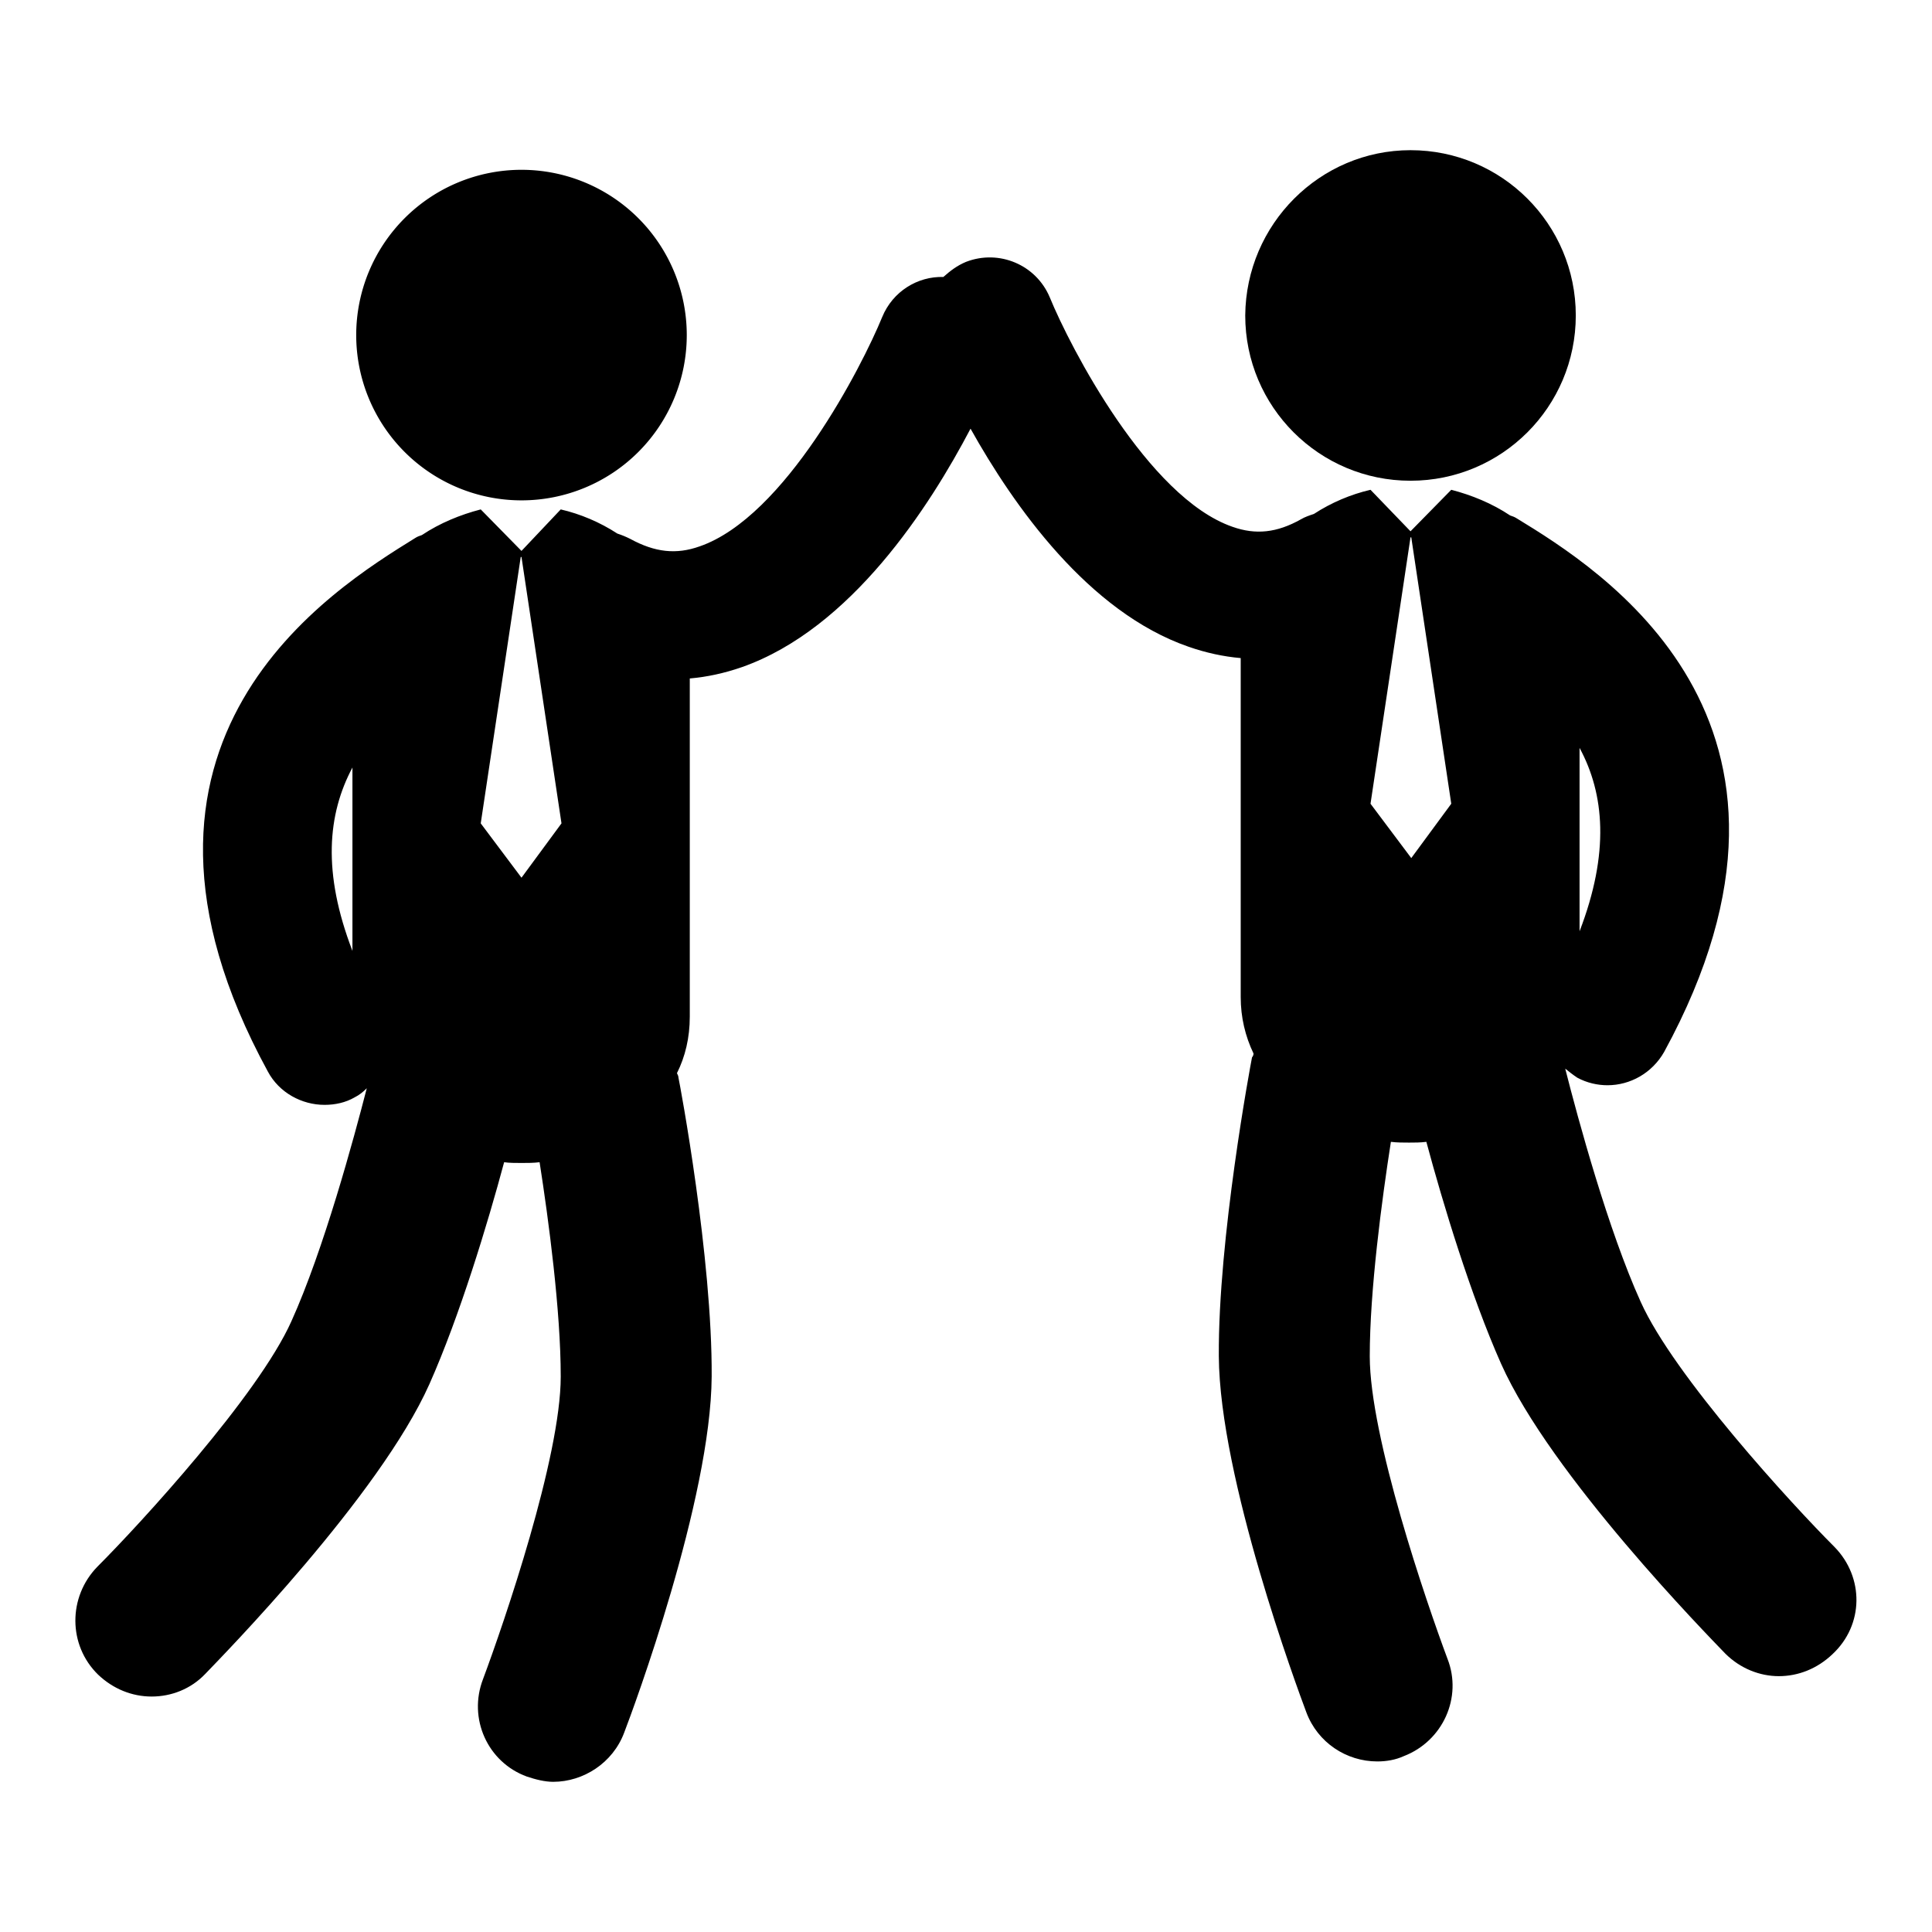
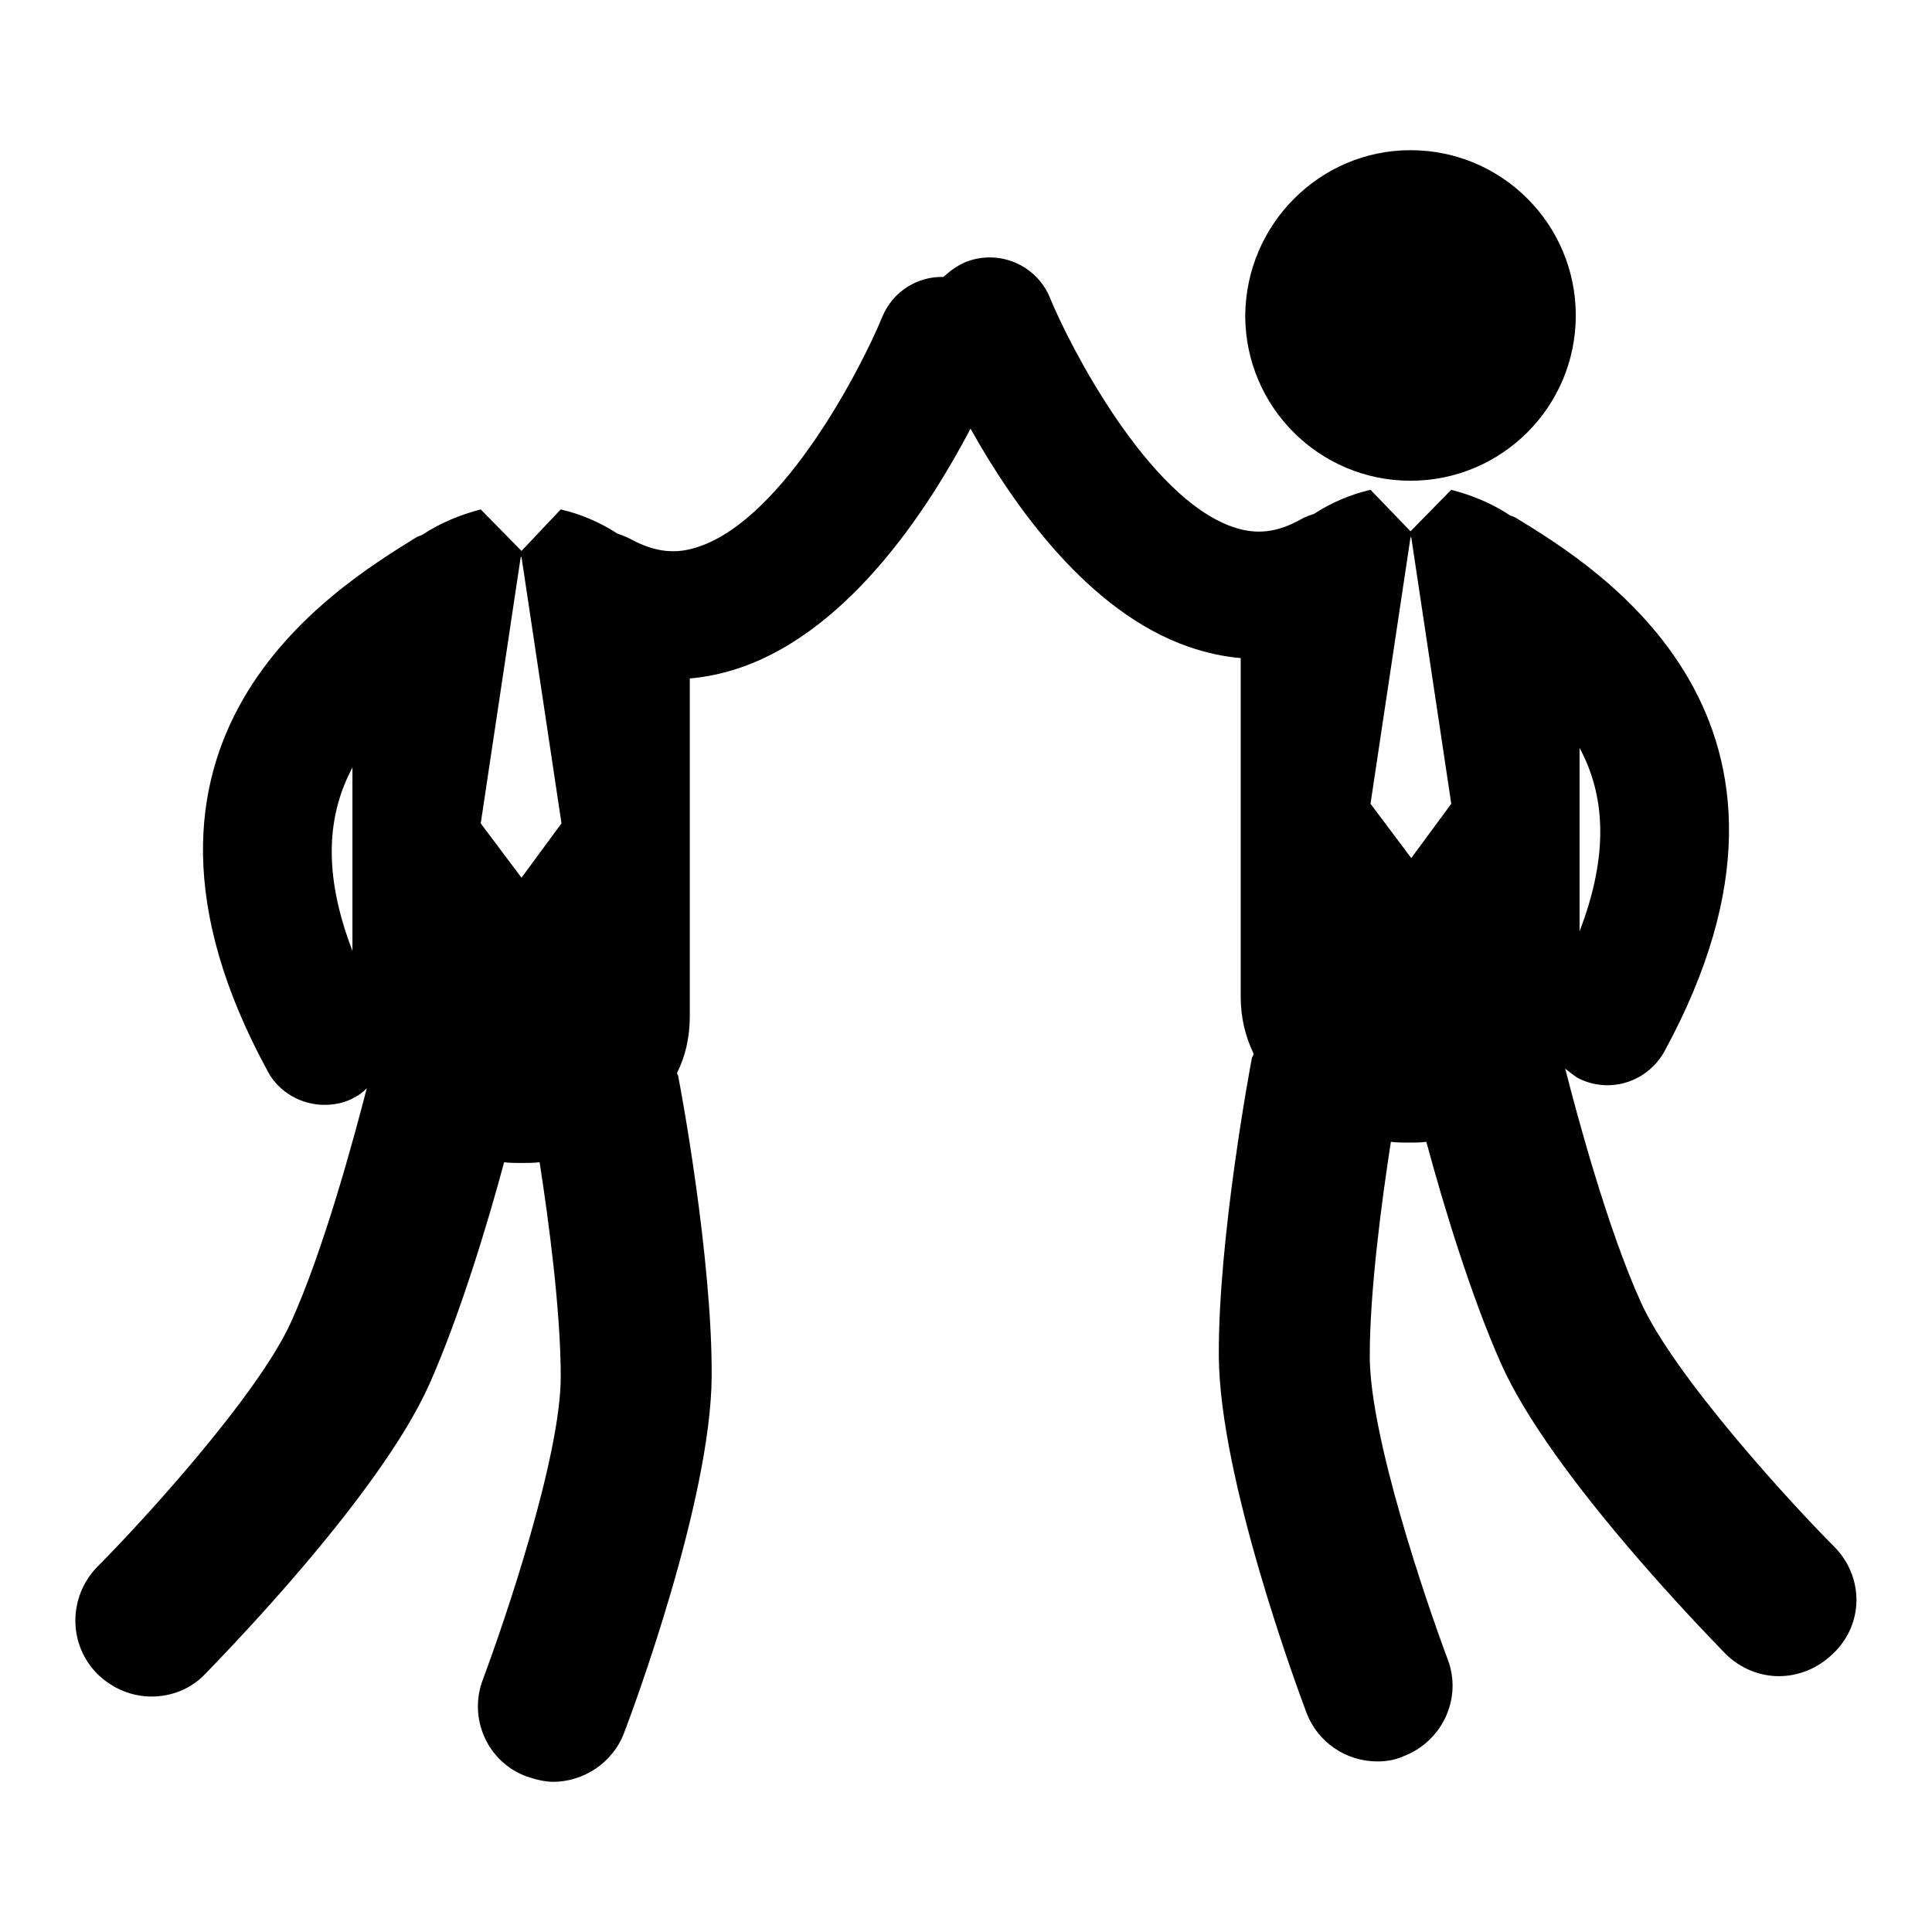
<svg xmlns="http://www.w3.org/2000/svg" version="1.1" x="0px" y="0px" viewBox="0 0 256 256" enable-background="new 0 0 256 256" xml:space="preserve">
  <g>
    <g>
      <g>
        <g>
          <path fill="#000000" d="M243.1,205c-5.7-5.7-21.3-22.7-25.7-32.5c-4.3-9.5-8.3-24.2-10-30.9c0.5,0.4,1,0.8,1.6,1.2c1.3,0.7,2.7,1,4,1c3,0,5.9-1.6,7.5-4.4c24-44-8.7-64.1-19.5-70.7c-0.3-0.2-0.6-0.3-0.9-0.4c-2.4-1.6-5.1-2.7-7.8-3.4l-5.4,5.5l-5.3-5.5c0,0,0,0,0,0c-2.6,0.6-5.2,1.7-7.5,3.2c-0.6,0.2-1.2,0.4-1.7,0.7c-3.2,1.8-6,2.1-9.1,1c-11.2-3.9-21.5-23.8-24.2-30.4c-1.8-4.3-6.7-6.4-11.1-4.7c-1.2,0.5-2.1,1.2-3,2c-3.4-0.1-6.7,1.9-8.1,5.3c-2.7,6.6-12.9,26.5-24.2,30.4c-3.1,1.1-5.9,0.8-9.2-1c-0.6-0.3-1.1-0.5-1.7-0.7c-2.3-1.5-4.9-2.6-7.5-3.2c0,0,0,0,0,0L69.1,73l-5.4-5.5c-2.7,0.7-5.4,1.8-7.8,3.4c-0.3,0.1-0.6,0.2-0.9,0.4C44.2,78,11.5,98,35.5,142c1.5,2.8,4.5,4.4,7.5,4.4c1.4,0,2.8-0.3,4-1c0.6-0.3,1.1-0.7,1.6-1.2c-1.7,6.6-5.7,21.4-10,30.9c-4.4,9.8-20,26.8-25.7,32.5C9,211.6,9,218,13,221.9c2,1.9,4.5,2.9,7.1,2.9c2.6,0,5.2-1,7.1-3c2.3-2.4,23.1-23.6,29.7-38.4c4-9,7.7-21.2,9.9-29.4c0.7,0.1,1.5,0.1,2.3,0.1c0.8,0,1.6,0,2.4-0.1c1.2,7.7,2.8,19.7,2.8,28.4c0,10.7-7.5,32.6-10.3,40.1c-2,5.2,0.6,11,5.8,12.9c1.2,0.4,2.4,0.7,3.5,0.7c4,0,7.9-2.5,9.4-6.5c1.2-3.1,11.5-30.9,11.6-47.2c0.1-15.7-4.2-38.7-4.4-39.6c0-0.2-0.1-0.4-0.2-0.6c1.1-2.2,1.7-4.7,1.7-7.5V89.9c2.3-0.2,4.6-0.7,6.9-1.5c14.5-5.1,24.9-21.3,30.3-31.6c5.7,10.2,15.6,24.3,28.9,28.9c2.3,0.8,4.6,1.3,6.9,1.5v44.9c0,2.7,0.6,5.2,1.7,7.5c0,0.2-0.1,0.4-0.2,0.5c-0.2,1-4.5,24-4.4,39.6c0.1,16.2,10.4,44,11.6,47.2c1.5,4,5.3,6.5,9.4,6.5c1.2,0,2.4-0.2,3.5-0.7c5.2-2,7.8-7.8,5.8-12.9c-2.8-7.5-10.3-29.4-10.3-40.1c0-8.7,1.6-20.7,2.8-28.4c0.8,0.1,1.6,0.1,2.4,0.1c0.8,0,1.5,0,2.3-0.1c2.2,8.2,5.9,20.4,9.9,29.4c6.6,14.8,27.4,36,29.7,38.4c2,2,4.6,3,7.1,3c2.6,0,5.1-1,7.1-2.9C247,215.3,247,209,243.1,205z M209.3,99.1c3.3,6.1,4,13.9,0,24.3V99.1z M46.7,126c-4-10.4-3.3-18.1,0-24.3V126z M69.1,116.3L69.1,116.3l-5.4-7.2L69,73.8h0.1l5.3,35.3L69.1,116.3z M187,113.7L187,113.7l-5.4-7.2l5.3-35.3h0.1l5.3,35.3L187,113.7z" />
          <path fill="#000000" d="M186.9,19.9c12.1,0,21.9,9.8,21.9,21.9c0,12.1-9.8,21.9-21.9,21.9s-21.9-9.8-21.9-21.9C165.1,29.7,174.9,19.9,186.9,19.9z" />
-           <path fill="#000000" d="M47.2 44.4a21.9 21.9 0 1 0 43.8 0a21.9 21.9 0 1 0 -43.8 0z" />
        </g>
      </g>
      <g />
      <g />
      <g />
      <g />
      <g />
      <g />
      <g />
      <g />
      <g />
      <g />
      <g />
      <g />
      <g />
      <g />
      <g />
    </g>
  </g>
</svg>